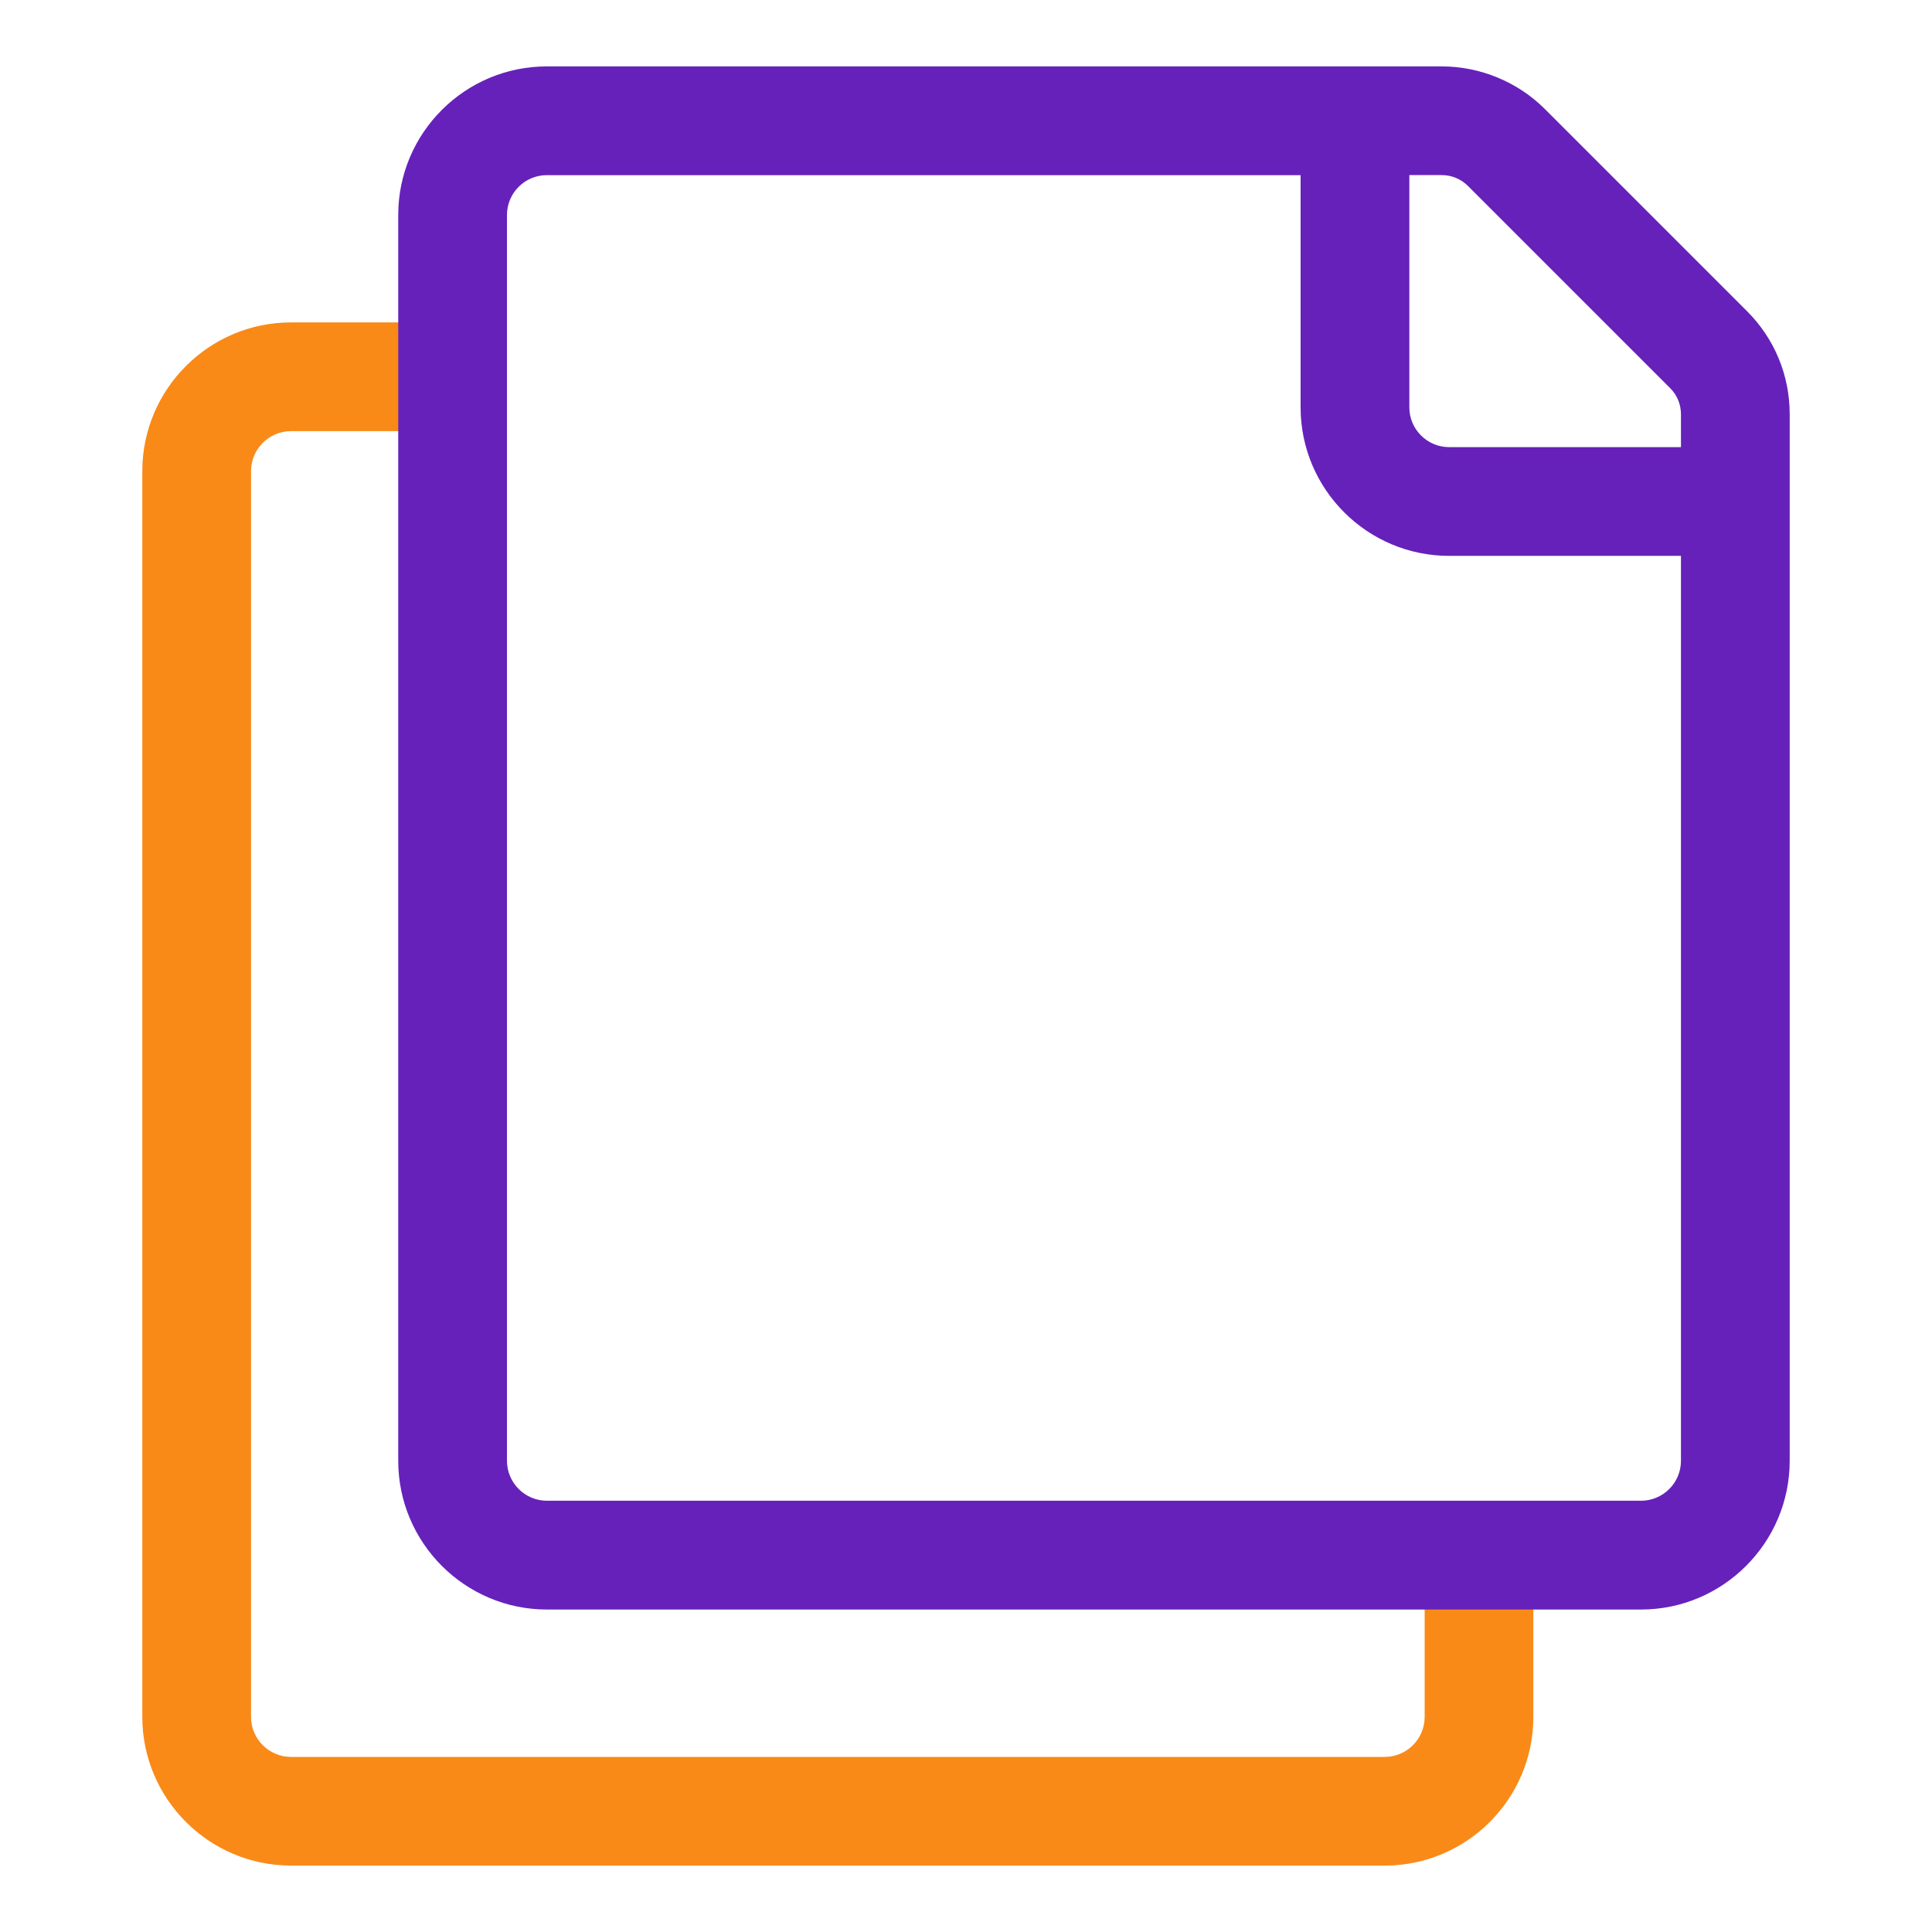
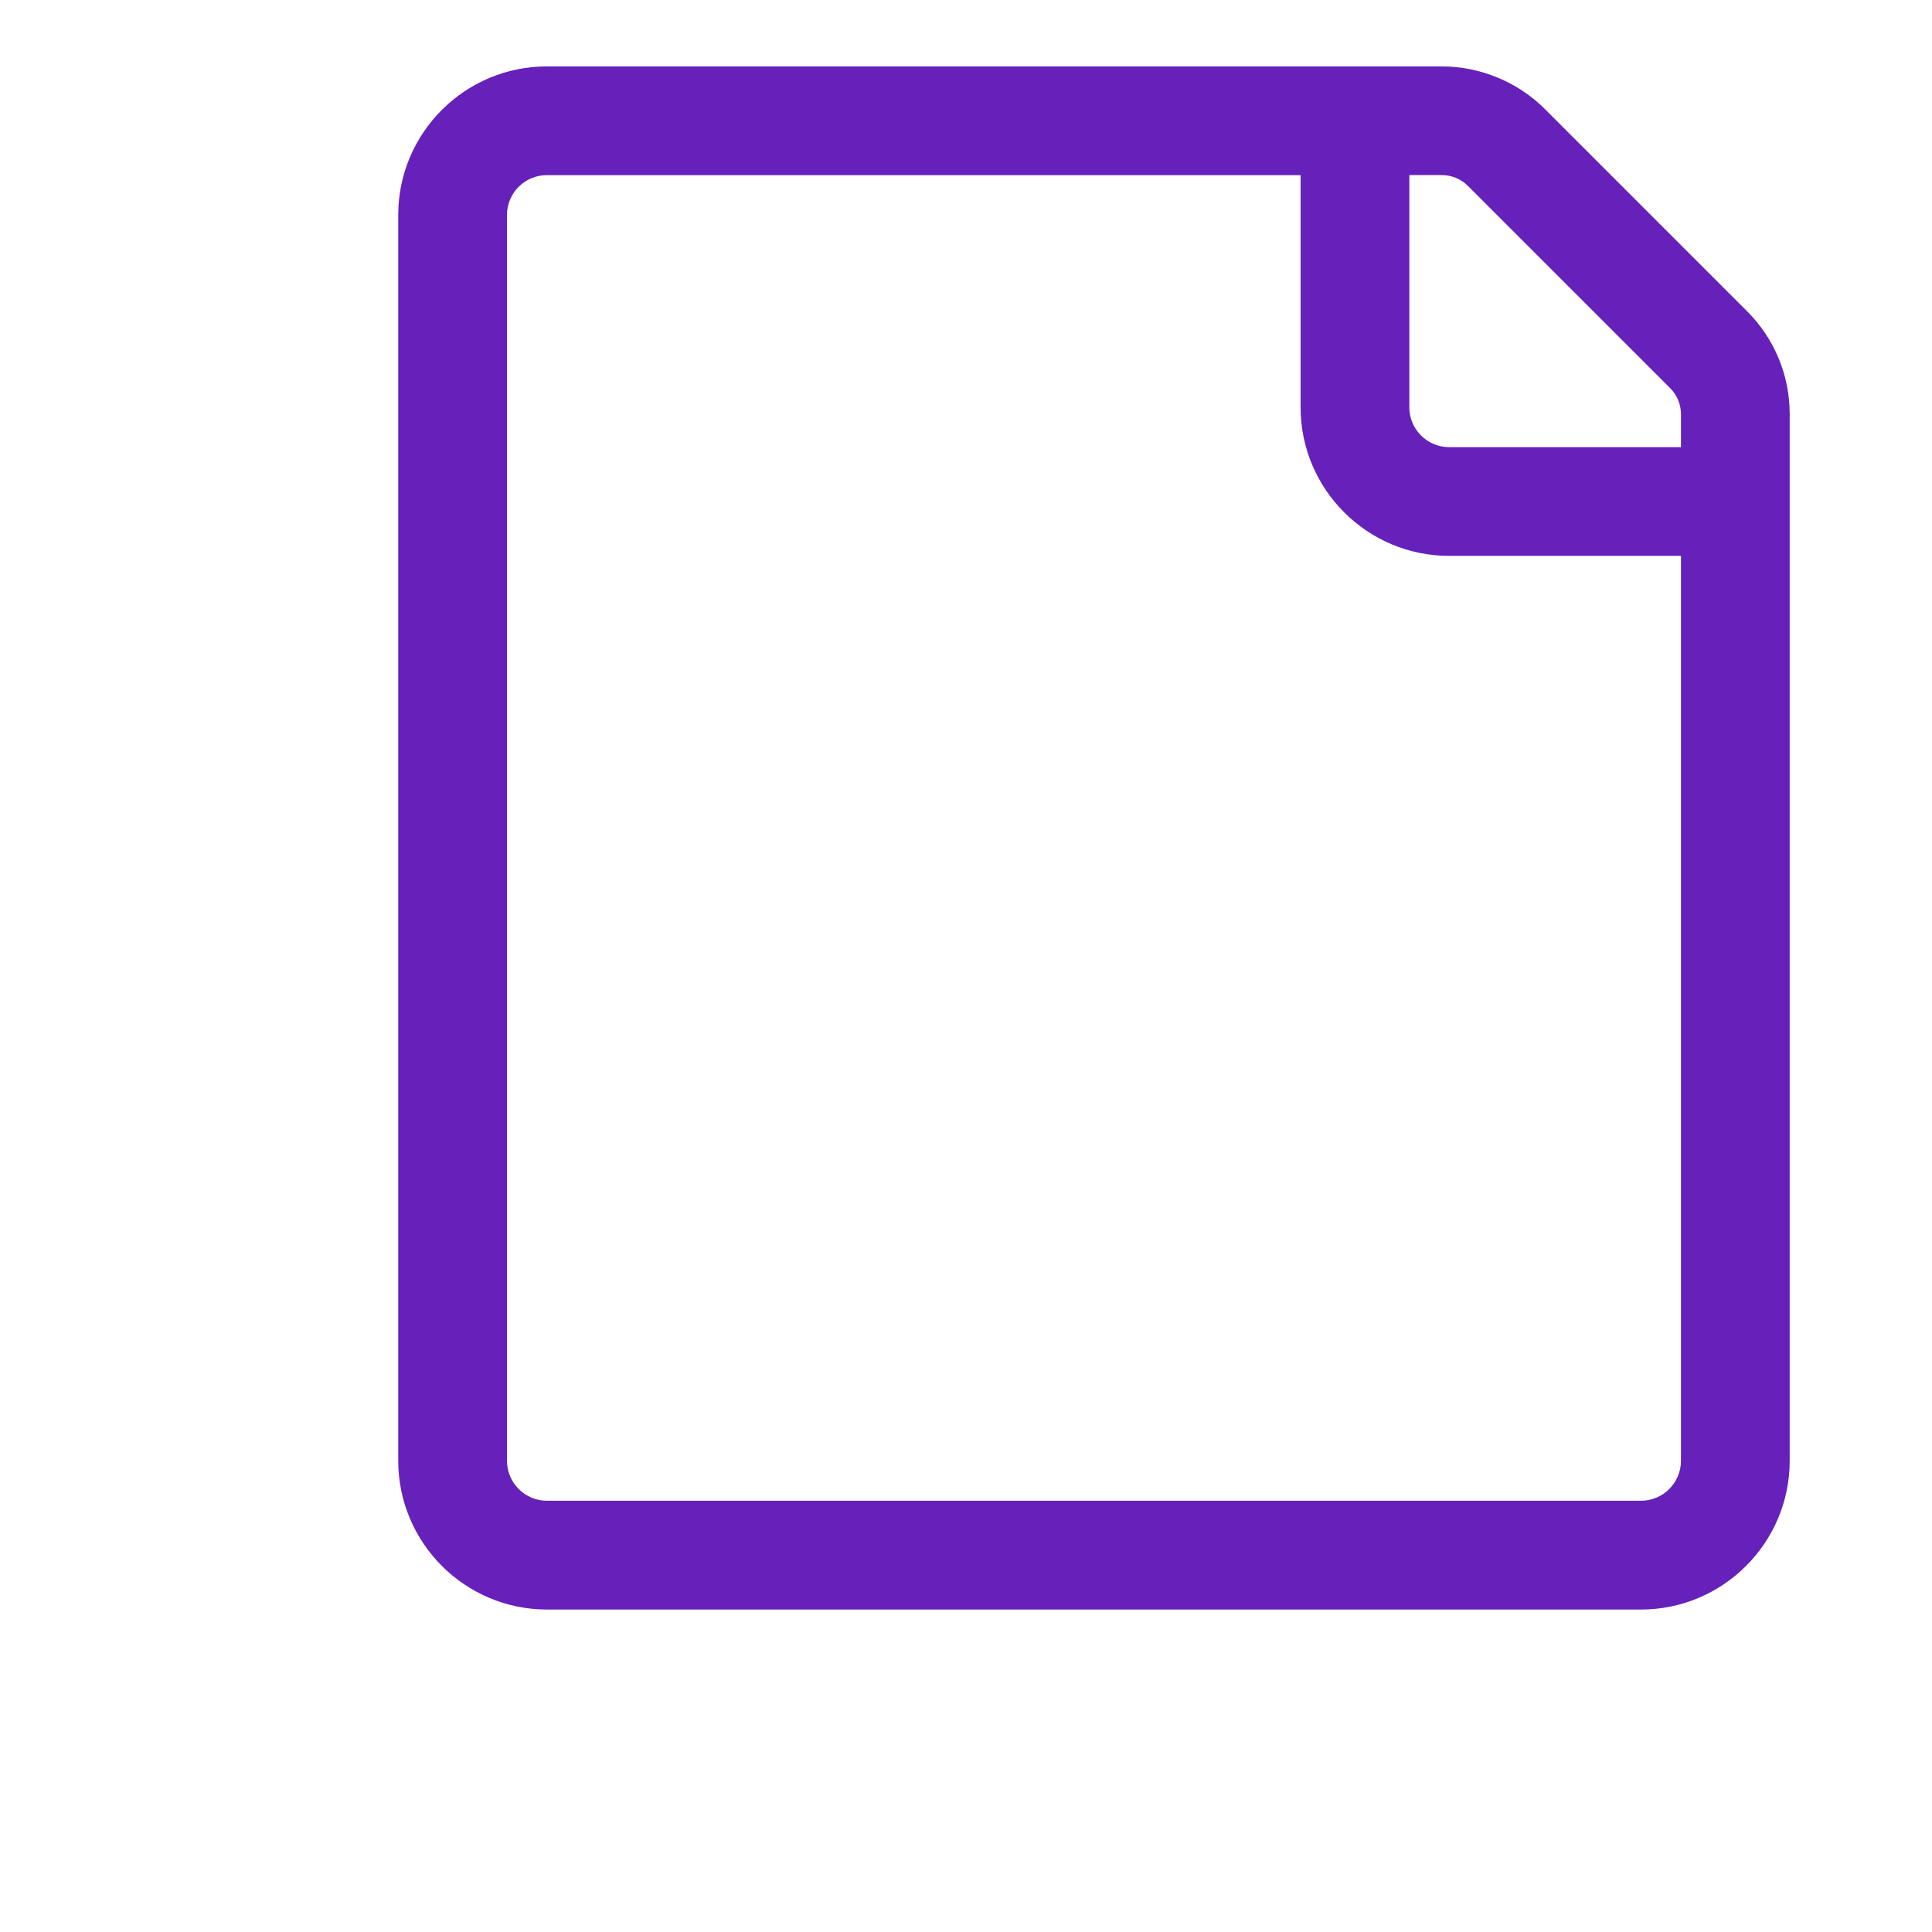
<svg xmlns="http://www.w3.org/2000/svg" version="1.1" viewBox="0 0 32 32" style="enable-background:new 0 0 32 32;" xml:space="preserve">
  <style type="text/css">
	.st0{display:none;}
	.st1{display:inline;}
	.st2{fill:#6621BA;}
	.st3{fill:#F98A17;}
</style>
  <g id="Layer_1" class="st0" />
  <g id="Layer_2" />
  <g id="Layer_3" />
  <g id="Layer_4" />
  <g id="Layer_5" />
  <g id="Layer_6" />
  <g id="Layer_7" />
  <g id="Layer_8" />
  <g id="Layer_9" />
  <g id="Layer_10" />
  <g id="Layer_11" />
  <g id="Layer_12" />
  <g id="Layer_13" />
  <g id="Layer_14" />
  <g id="Layer_15" />
  <g id="Layer_16" />
  <g id="Layer_17" />
  <g id="Layer_18" />
  <g id="Layer_19" />
  <g id="Layer_20" />
  <g id="Layer_21">
-     <path class="st3" d="M22.935,30.9H4.821c-1.358,0-2.464-1.105-2.464-2.464V7.804c0-1.358,1.105-2.464,2.464-2.464h2.677   c0.497,0,0.033,0.382,0.033,0.879s0.464,0.922-0.033,0.922H4.821c-0.366,0-0.663,0.297-0.663,0.663v20.633   c0,0.366,0.297,0.663,0.663,0.663h18.113c0.366,0,0.663-0.297,0.663-0.663V25.76c0-0.497,0.405-0.072,0.902-0.072   s0.898-0.425,0.898,0.072v2.677C25.398,29.795,24.293,30.9,22.935,30.9z" />
    <path class="st2" d="M28.936,5.154l-3.347-3.347C25.141,1.358,24.518,1.1,23.881,1.1H9.056c-1.356,0-2.46,1.104-2.46,2.46v20.635   c0,1.358,1.105,2.464,2.464,2.464h18.119c1.358,0,2.464-1.105,2.464-2.464V6.861C29.643,6.215,29.391,5.608,28.936,5.154z    M24.314,3.08l3.349,3.349c0.115,0.114,0.179,0.269,0.179,0.433v0.544h-3.84c-0.363,0-0.659-0.296-0.659-0.659V2.9h0.538   C24.043,2.9,24.2,2.965,24.314,3.08z M27.179,24.857H9.06c-0.366,0-0.663-0.297-0.663-0.663V3.56c0-0.363,0.296-0.659,0.659-0.659   h12.486v3.846c0,1.356,1.104,2.46,2.46,2.46h3.84v14.988C27.842,24.561,27.545,24.857,27.179,24.857z" />
  </g>
  <g id="Layer_22" />
  <g id="Layer_23" />
  <g id="Layer_24" />
  <g id="Layer_25" />
  <g id="Layer_26" />
</svg>